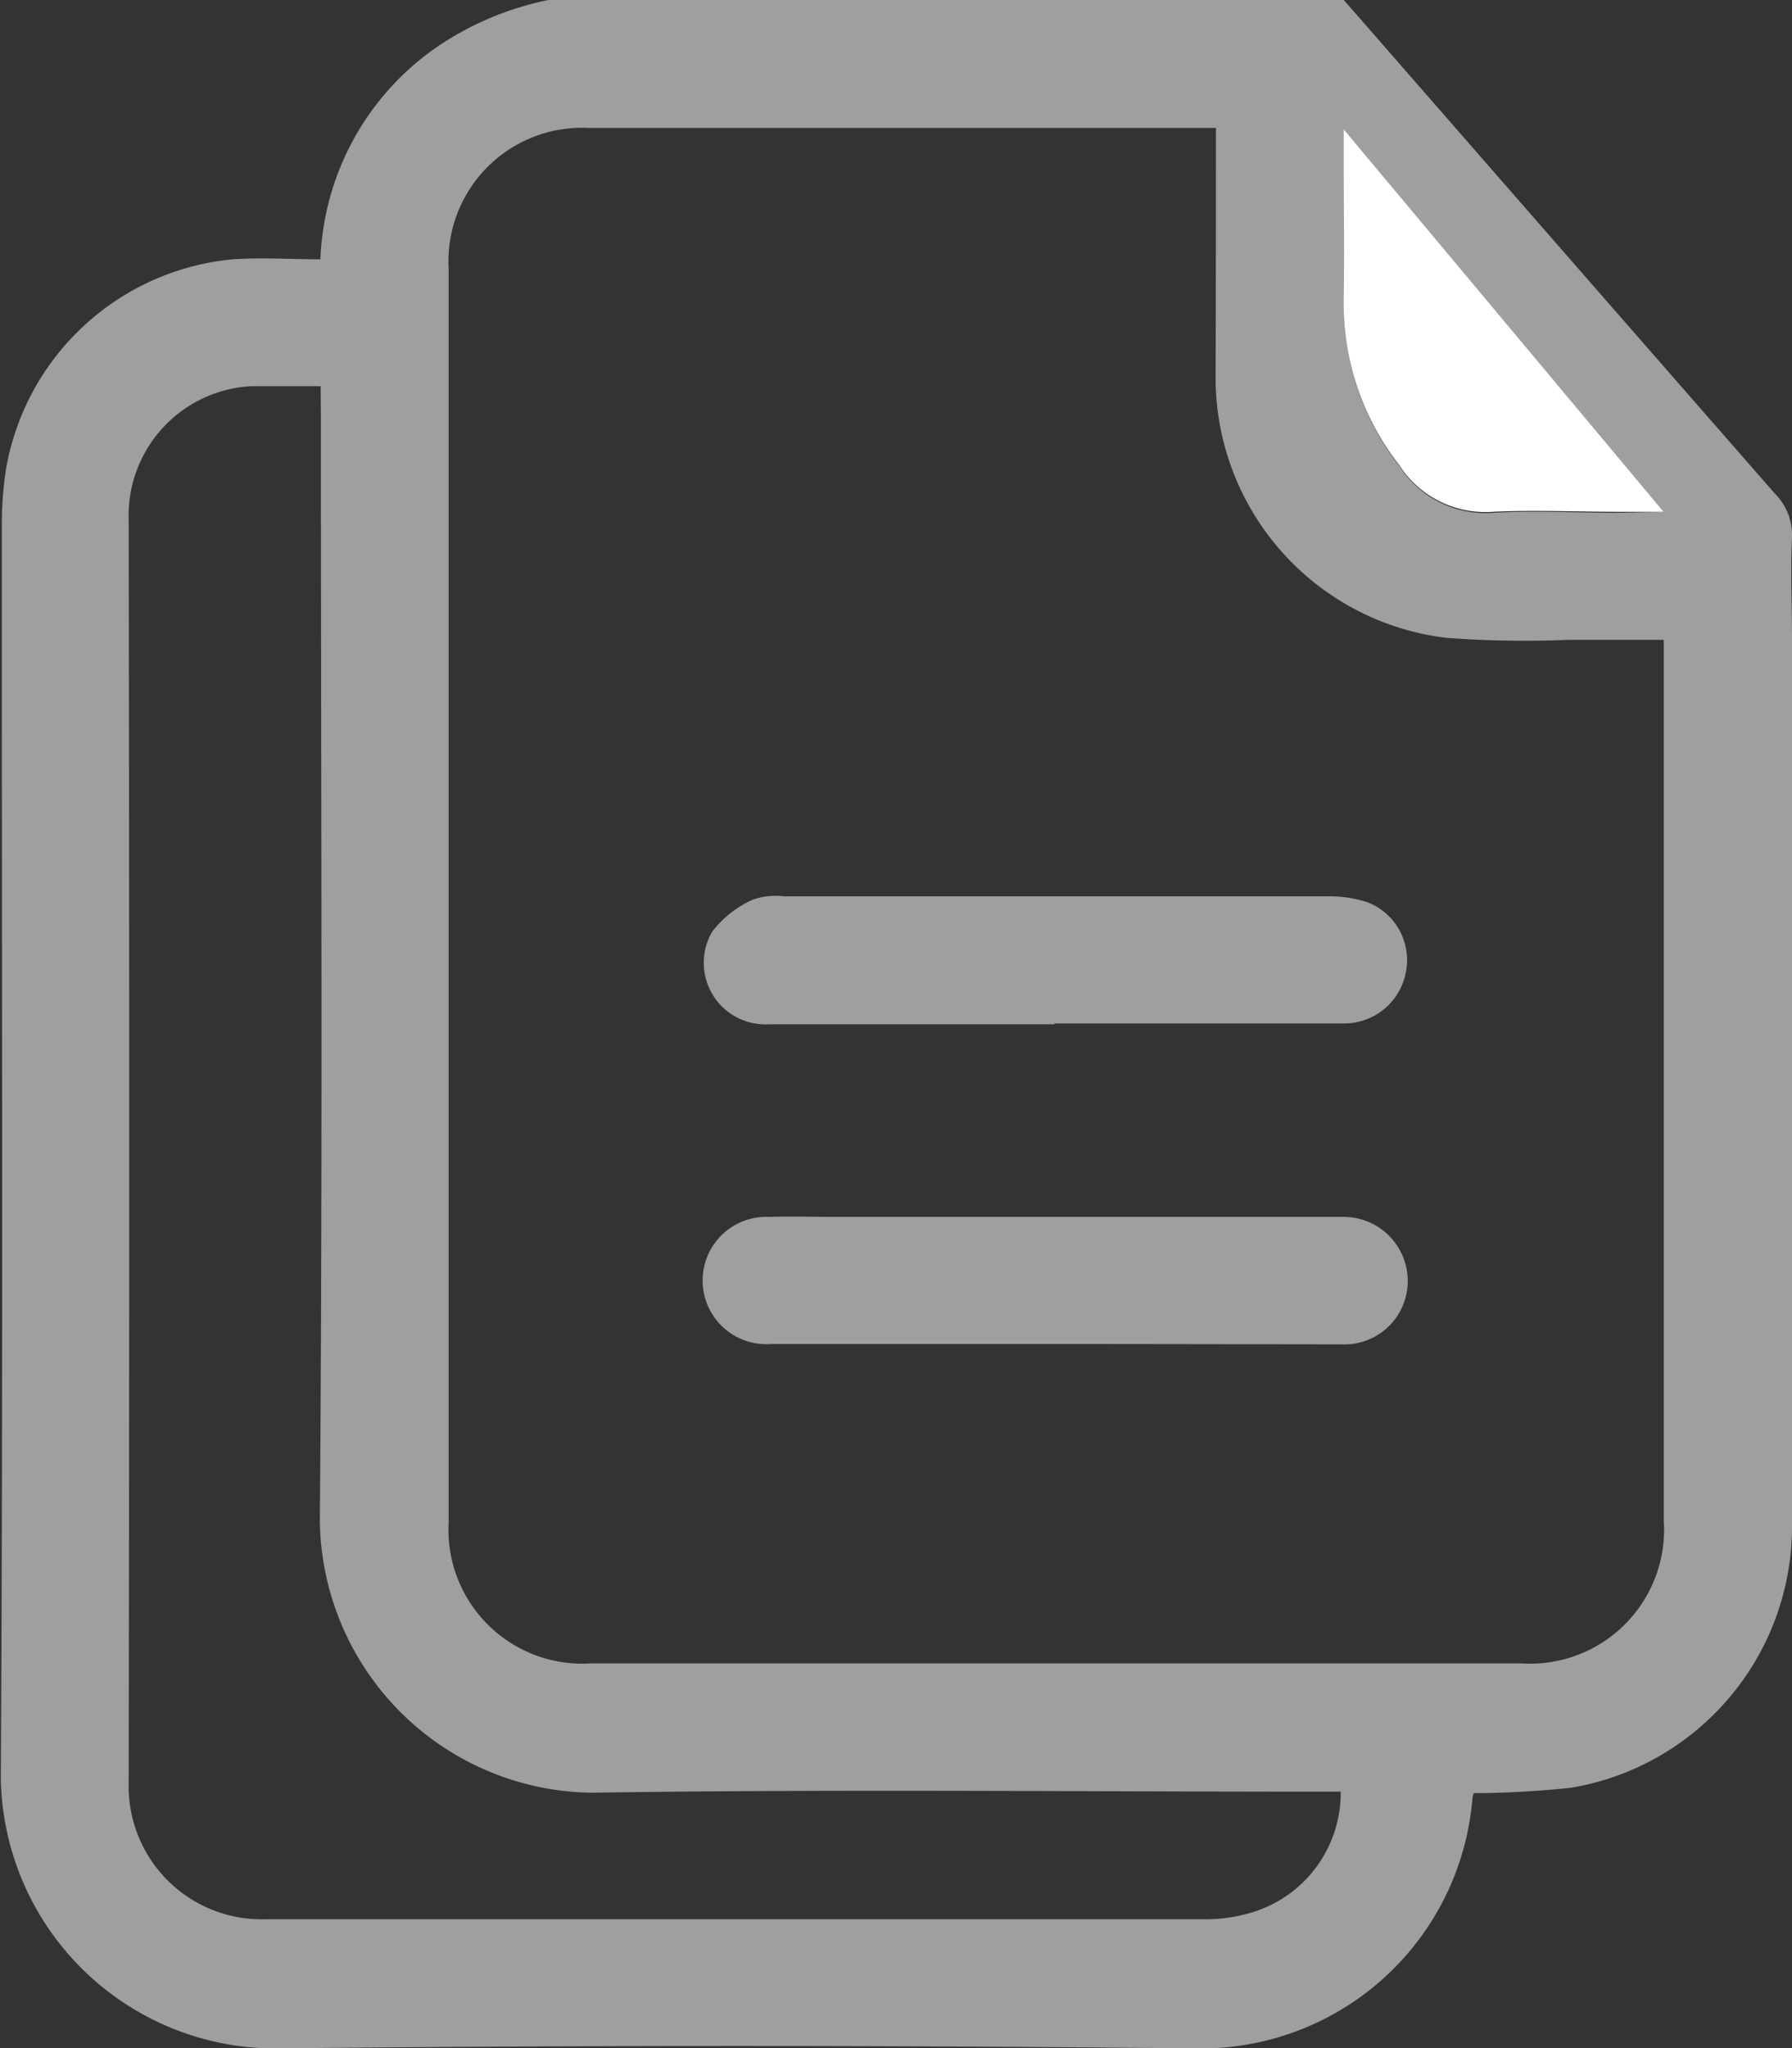
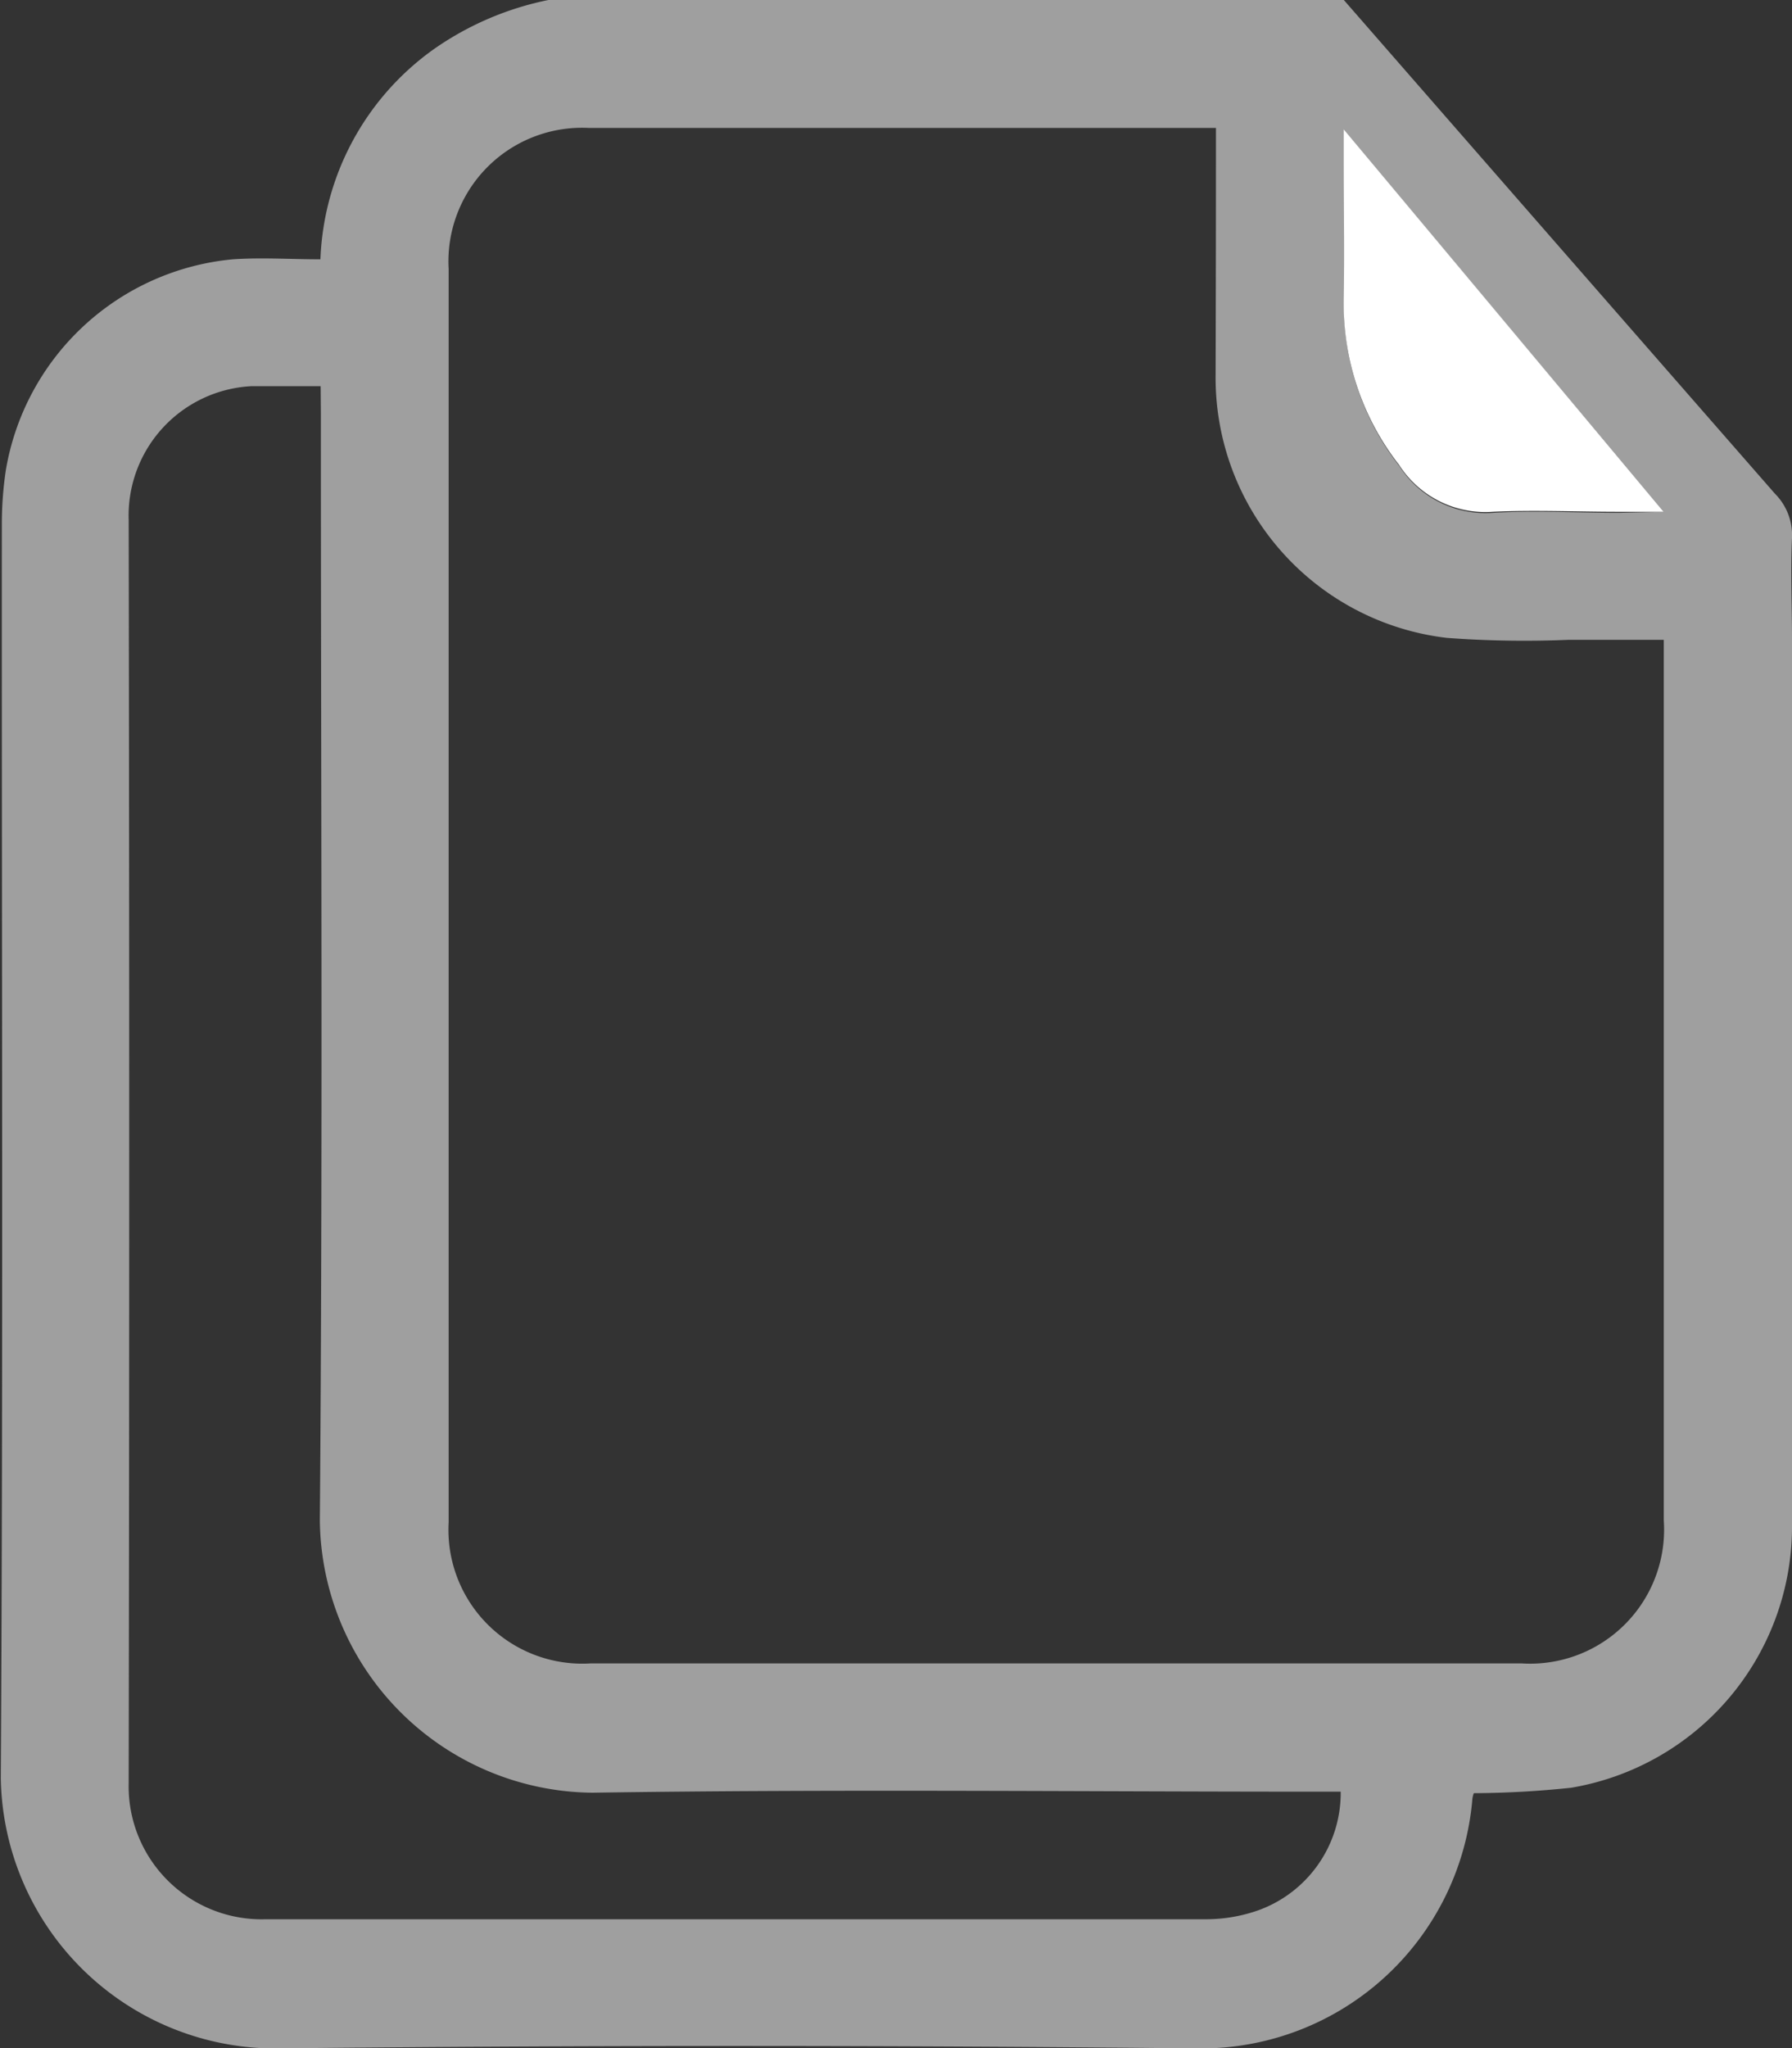
<svg xmlns="http://www.w3.org/2000/svg" width="15.514" height="17.726" viewBox="0 0 15.514 17.726">
  <rect x="0" y="0" width="15.514" height="17.726" fill="#333333" stroke="none" />
  <g id="Group_3" data-name="Group 3" transform="translate(0)">
    <g id="Group_2" data-name="Group 2" transform="translate(0 0)">
      <path id="Path_1" data-name="Path 1" d="M365.128,104.906h6.886q1.865,2.137,3.732,4.272a.508.508,0,0,1,.148.383c-.013.293,0,.588,0,.882q0,3.849,0,7.7a2.293,2.293,0,0,1-1.912,2.234,8.35,8.35,0,0,1-.843.047.245.245,0,0,0-.012.049,2.356,2.356,0,0,1-2.354,2.16q-4.021-.042-8.043,0a2.378,2.378,0,0,1-2.343-2.334c.021-3.621.007-7.242.009-10.863a3.14,3.14,0,0,1,.035-.464,2.2,2.2,0,0,1,1.965-1.822c.251-.017.5,0,.758,0a2.338,2.338,0,0,1,.988-1.823A2.639,2.639,0,0,1,365.128,104.906Zm5.779,1.107h-5.432a1.157,1.157,0,0,0-1.211,1.221q0,5.423,0,10.846a1.159,1.159,0,0,0,1.229,1.221h8.061a1.16,1.16,0,0,0,1.23-1.237q0-3.71,0-7.421v-.2c-.287,0-.557,0-.826,0a9.057,9.057,0,0,1-1.054-.017,2.267,2.267,0,0,1-2-2.278C370.906,107.443,370.907,106.741,370.907,106.013Zm-7.751,2.235c-.213,0-.407,0-.6,0a1.121,1.121,0,0,0-1.062,1.157q.009,5.466,0,10.932a1.151,1.151,0,0,0,1.184,1.178q4.073,0,8.147,0a1.365,1.365,0,0,0,.439-.074,1.08,1.08,0,0,0,.723-1.03h-.2c-2.093,0-4.186-.023-6.279.009a2.383,2.383,0,0,1-2.359-2.355c.026-3.194.009-6.388.009-9.582Zm11.627,1.087-2.768-3.3v.213c0,.426.006.853,0,1.279a2.263,2.263,0,0,0,.48,1.412.885.885,0,0,0,.809.405c.362-.022.726,0,1.089,0Z" transform="translate(-360.38 -104.906)" fill="#9f9f9f" />
      <path id="Path_5" data-name="Path 5" d="M730.5,143.734h-.392c-.363,0-.727-.017-1.089,0a.885.885,0,0,1-.809-.405,2.264,2.264,0,0,1-.48-1.412c.007-.426,0-.853,0-1.279v-.213Z" transform="translate(-716.097 -139.305)" fill="#fff" />
-       <path id="Path_6" data-name="Path 6" d="M555.938,438.32c-.824,0-1.648,0-2.472,0a.551.551,0,1,1-.013-1.1c.184-.007.369,0,.553,0h4.253c.058,0,.115,0,.173,0a.555.555,0,0,1,.548.573.548.548,0,0,1-.569.53C557.586,438.322,556.762,438.32,555.938,438.32Z" transform="translate(-546.793 -426.689)" fill="#9f9f9f" />
-       <path id="Path_7" data-name="Path 7" d="M555.9,350.987c-.824,0-1.648,0-2.472,0a.533.533,0,0,1-.492-.8.91.91,0,0,1,.351-.278.593.593,0,0,1,.271-.029q2.351,0,4.7,0a1.056,1.056,0,0,1,.355.052.537.537,0,0,1,.33.6.544.544,0,0,1-.538.448c-.836,0-1.671,0-2.507,0Z" transform="translate(-546.771 -342.123)" fill="#9f9f9f" />
    </g>
  </g>
</svg>